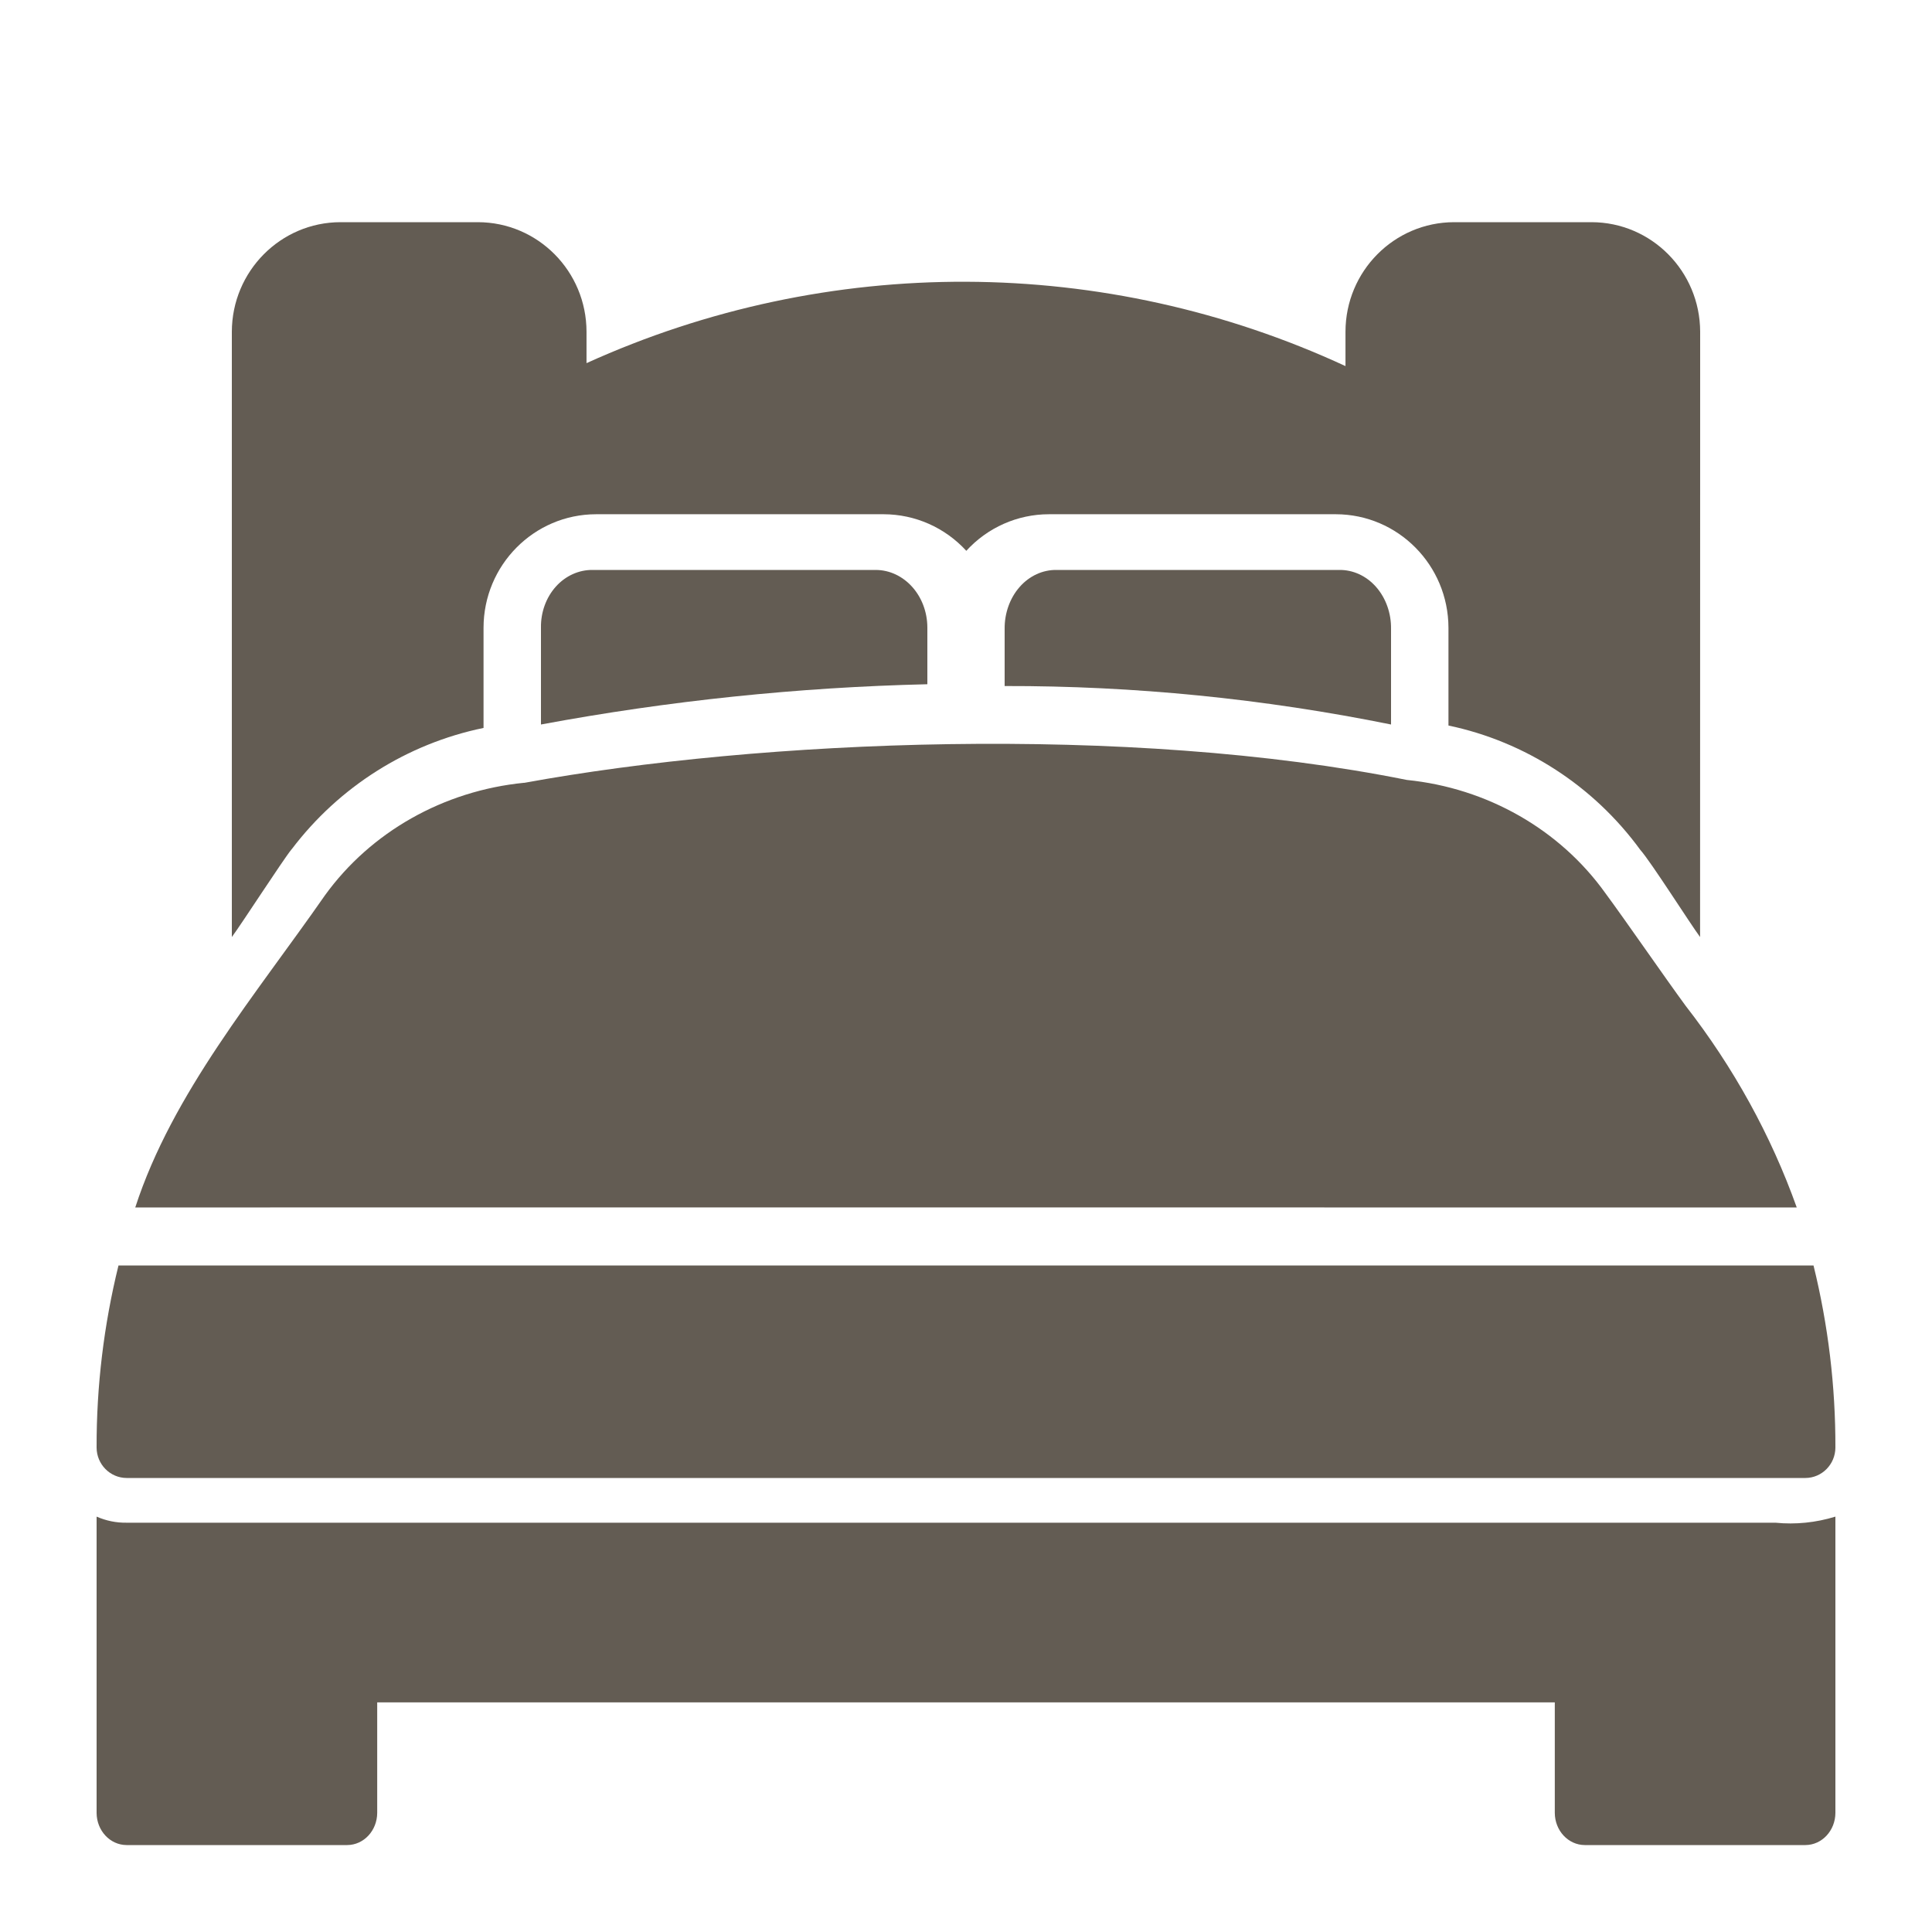
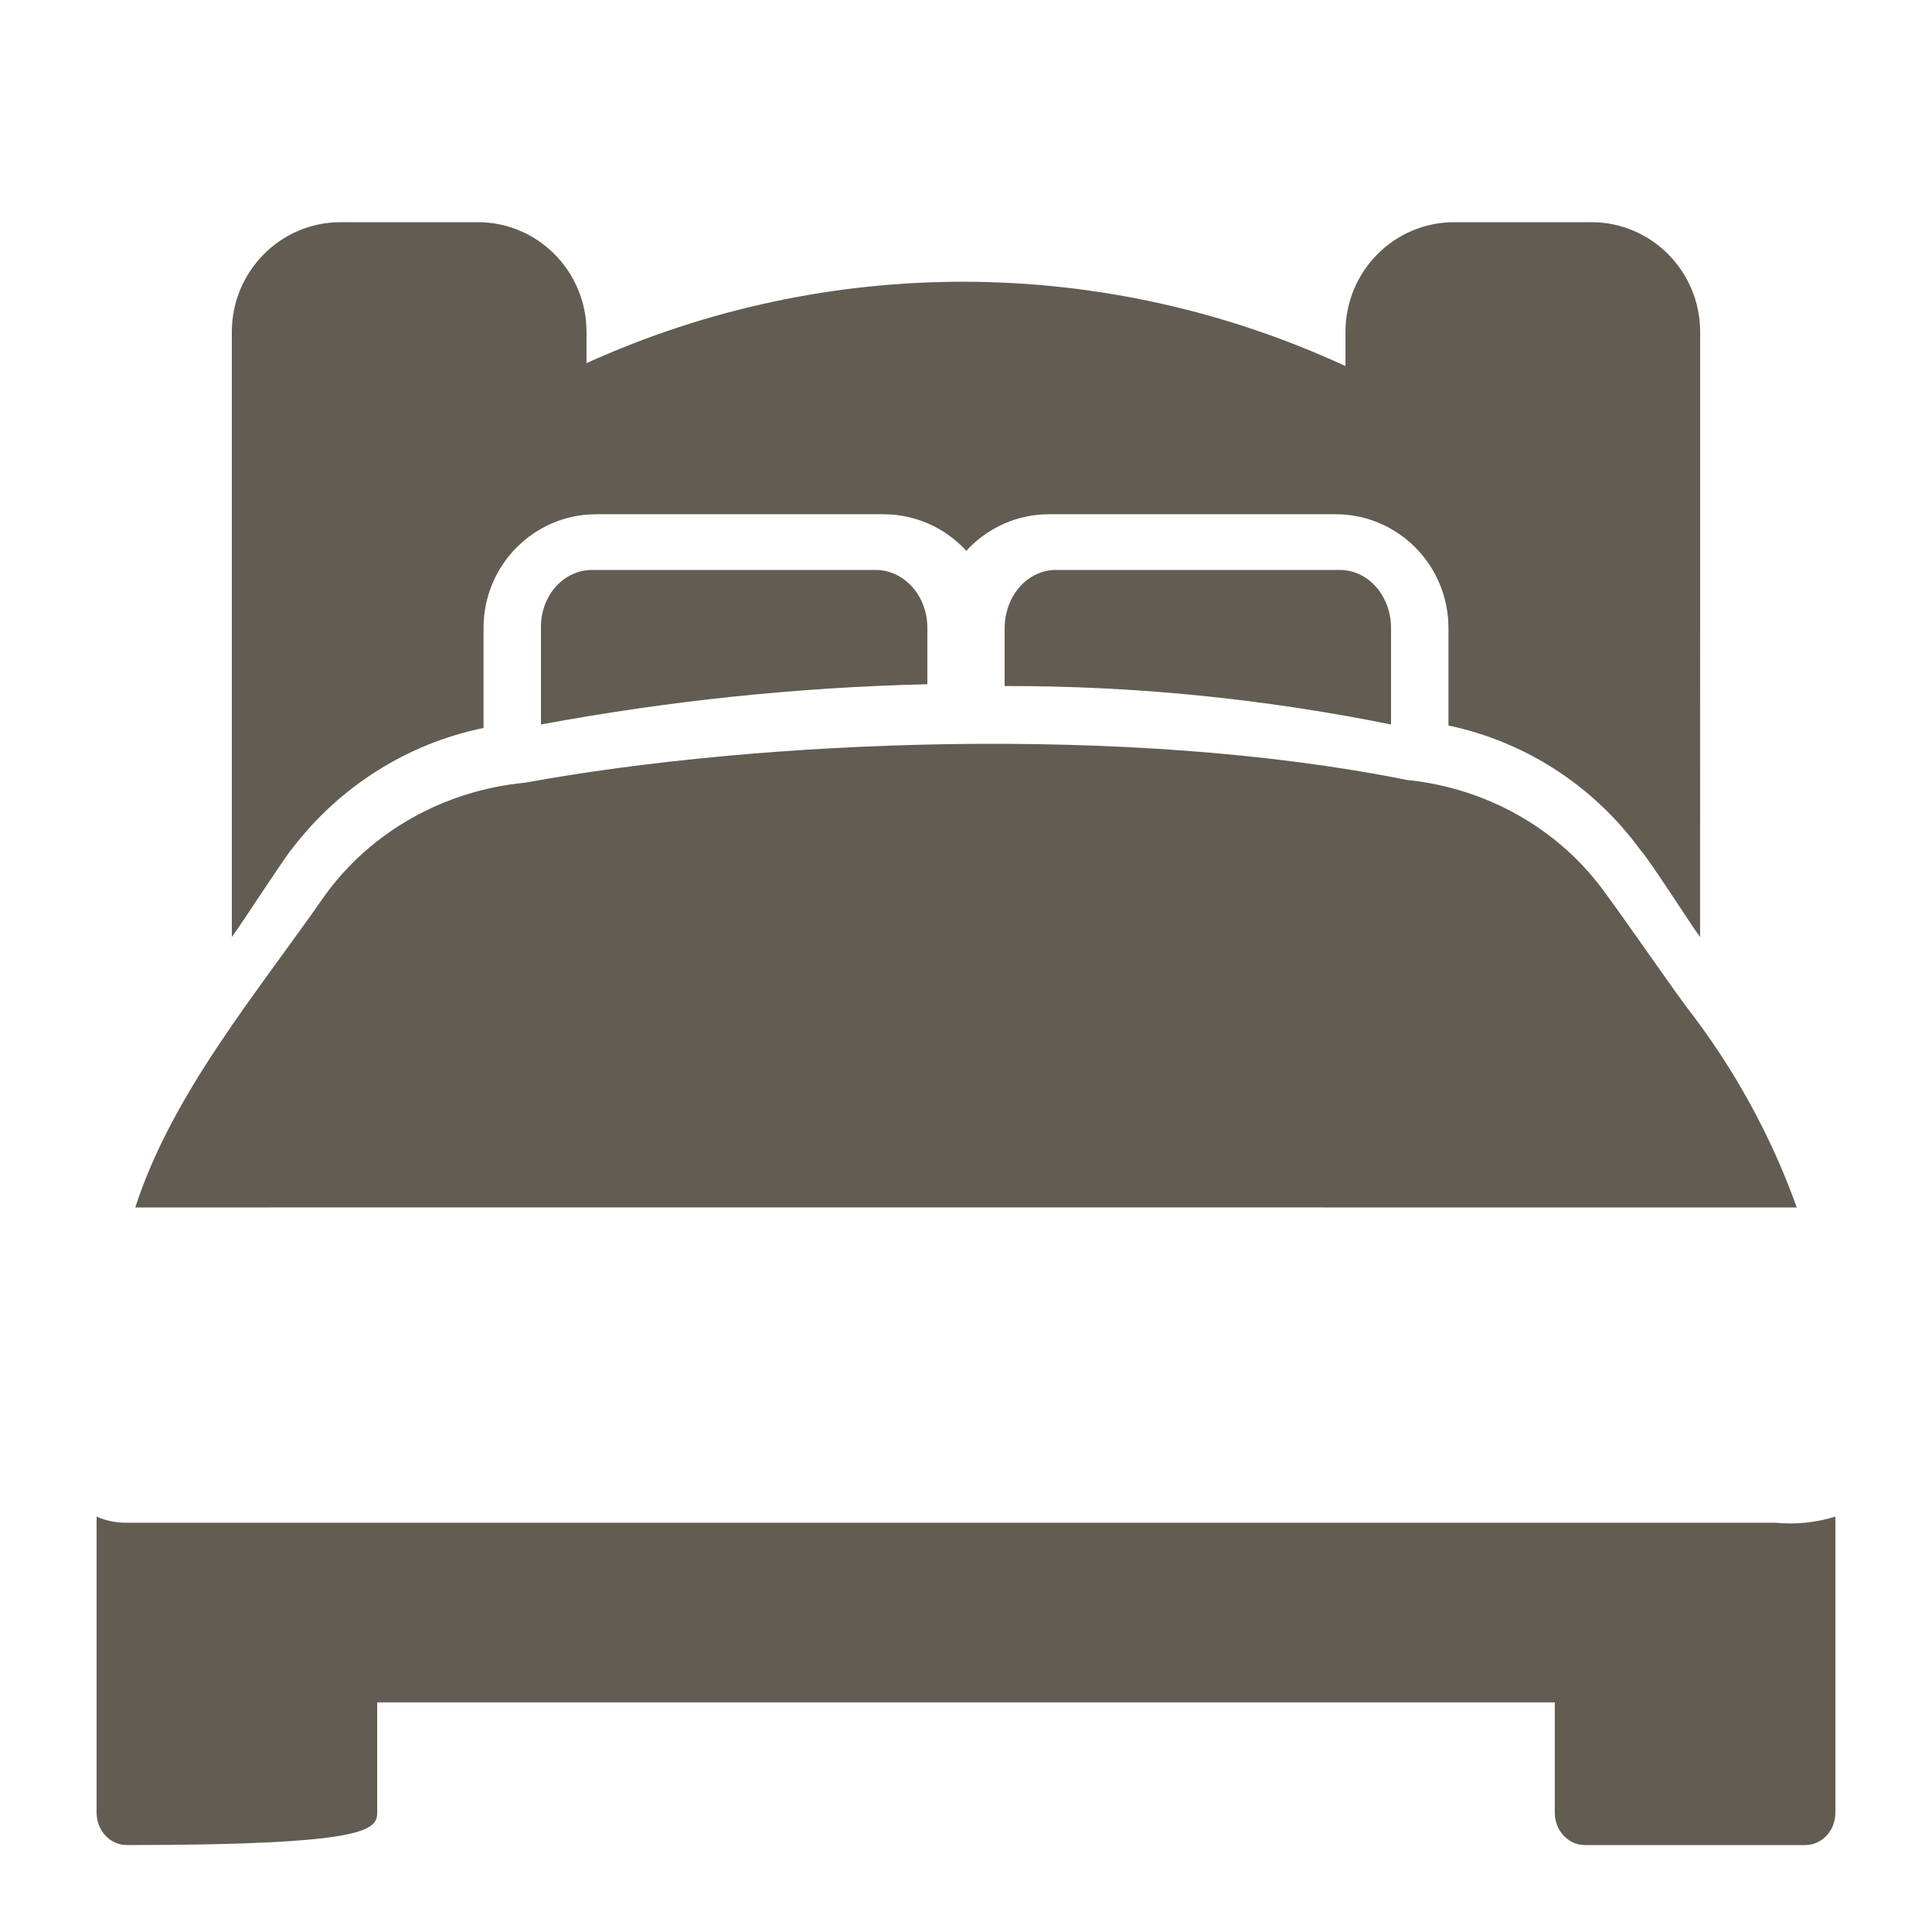
<svg xmlns="http://www.w3.org/2000/svg" width="100" height="100" viewBox="0 0 100 100" fill="none">
  <path d="M93 62.5C91.664 58.758 89.722 55.239 87.252 52.065C86.182 50.61 84.151 47.659 83.089 46.223C80.731 42.93 76.978 40.789 72.819 40.37C58.379 37.465 39.344 38.283 27.133 40.52V40.516C22.965 40.927 19.197 43.053 16.819 46.342C13.263 51.455 8.919 56.582 7 62.5C8.621 62.488 91.415 62.5 93 62.5Z" fill="#635C53" />
-   <path d="M6.552 76.5H93.449C94.305 76.496 94.996 75.792 95 74.926C95.008 71.749 94.626 68.584 93.867 65.5C92.288 65.504 7.672 65.5 6.133 65.5C5.374 68.584 4.992 71.749 5 74.926C5.004 75.792 5.696 76.496 6.552 76.5Z" fill="#635C53" />
-   <path d="M91.9 78.815H6.551C6.021 78.824 5.494 78.716 5 78.5V93.834C5.004 94.753 5.695 95.496 6.551 95.5H17.973C18.829 95.496 19.52 94.753 19.524 93.834V88.116H80.476V93.834C80.48 94.753 81.171 95.496 82.027 95.5H93.449C94.305 95.496 94.996 94.753 95 93.834V78.5C93.992 78.811 92.939 78.919 91.898 78.815H91.9Z" fill="#635C53" />
+   <path d="M91.9 78.815H6.551C6.021 78.824 5.494 78.716 5 78.5V93.834C5.004 94.753 5.695 95.496 6.551 95.5C18.829 95.496 19.52 94.753 19.524 93.834V88.116H80.476V93.834C80.48 94.753 81.171 95.496 82.027 95.5H93.449C94.305 95.496 94.996 94.753 95 93.834V78.5C93.992 78.811 92.939 78.919 91.898 78.815H91.9Z" fill="#635C53" />
  <path d="M54.686 29.5C53.971 29.491 53.284 29.805 52.778 30.379C52.273 30.953 51.992 31.738 52 32.549V35.509C58.708 35.495 65.399 36.164 72 37.5V32.549C72.011 31.738 71.731 30.953 71.225 30.379C70.72 29.805 70.032 29.491 69.317 29.5H54.686Z" fill="#635C53" />
  <path d="M30.678 29.5C29.968 29.491 29.278 29.799 28.773 30.36C28.268 30.922 27.988 31.69 28 32.484V37.5C34.61 36.271 41.295 35.574 48 35.416V32.484C47.996 30.834 46.797 29.5 45.318 29.5L30.678 29.5Z" fill="#635C53" />
  <path d="M25.028 37.678V32.493C25.032 29.25 27.639 26.621 30.852 26.617H45.74C47.365 26.621 48.913 27.305 50.016 28.51C51.115 27.305 52.667 26.617 54.292 26.617H69.148C72.361 26.625 74.964 29.25 74.972 32.493V37.553C78.955 38.39 82.489 40.683 84.9 43.987C85.441 44.589 87.511 47.853 87.996 48.5L88 17.17C87.992 14.04 85.477 11.504 82.377 11.5H75.265C72.161 11.504 69.646 14.04 69.642 17.17V18.949C57.184 13.182 42.861 13.126 30.358 18.796V17.17C30.354 14.04 27.839 11.504 24.735 11.5H17.623C14.523 11.504 12.008 14.04 12 17.17V48.5C12.525 47.792 14.619 44.545 15.096 43.954H15.1C17.547 40.723 21.077 38.491 25.028 37.678Z" fill="#635C53" />
</svg>